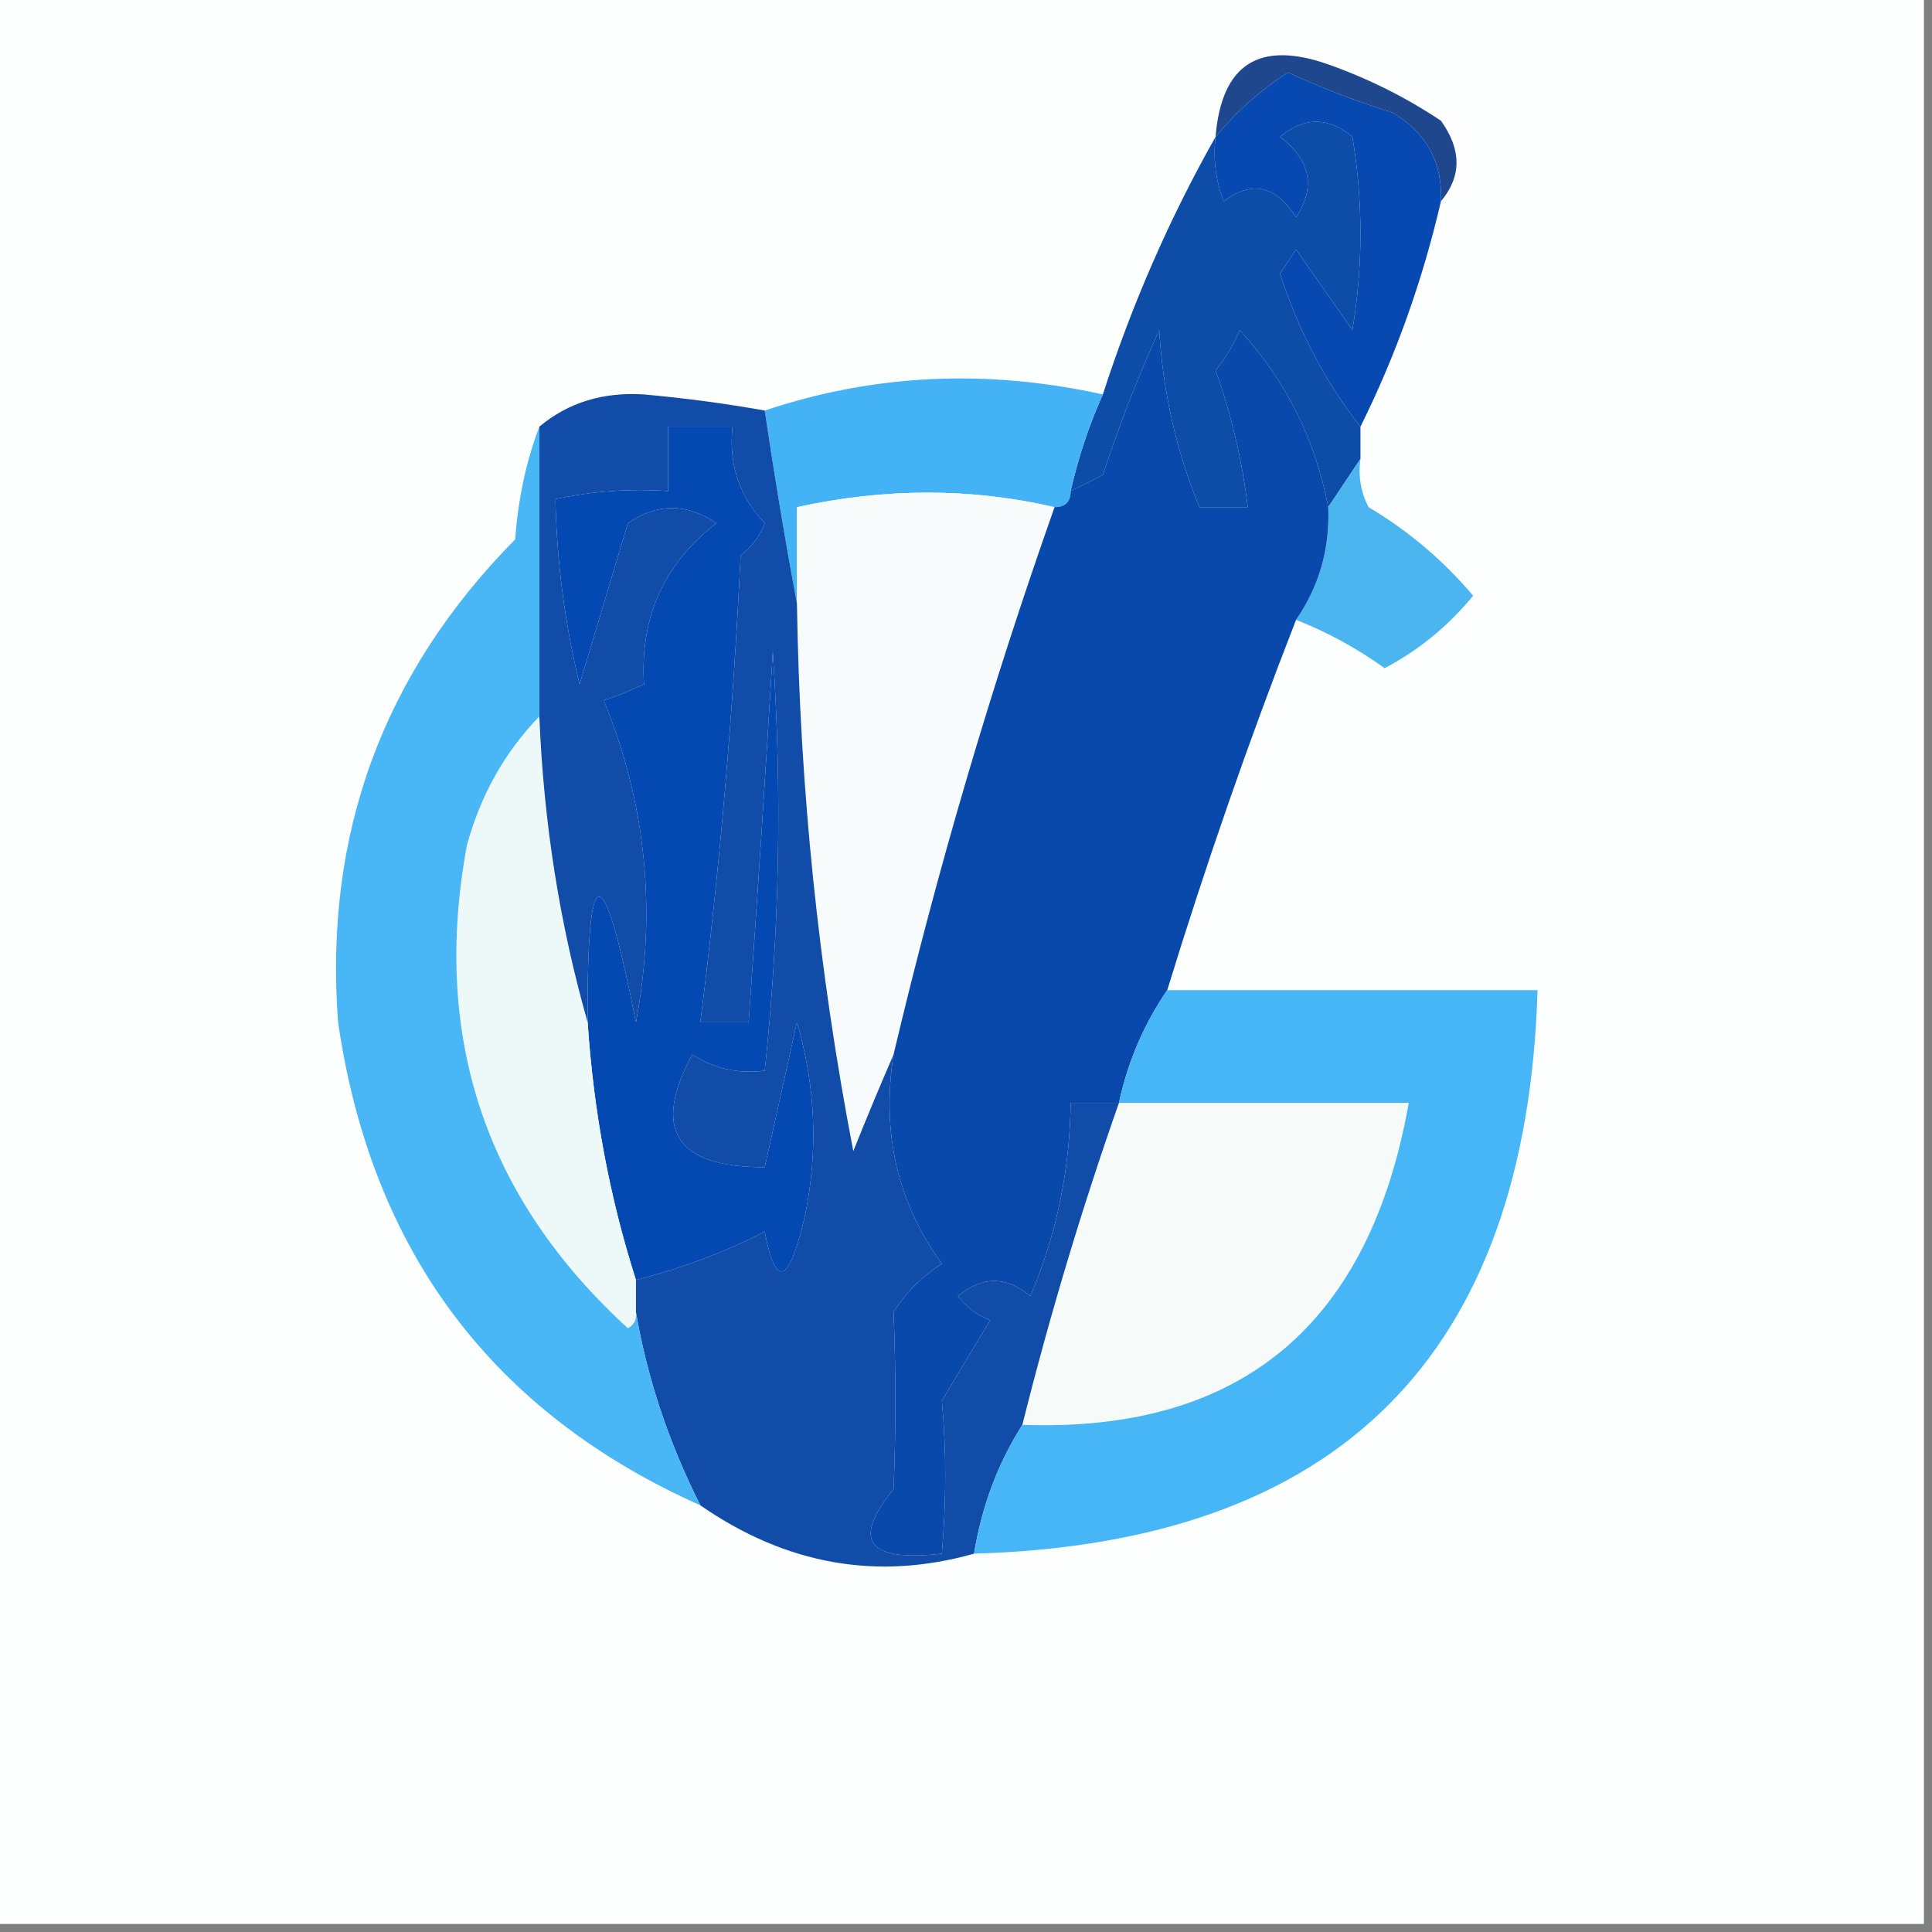
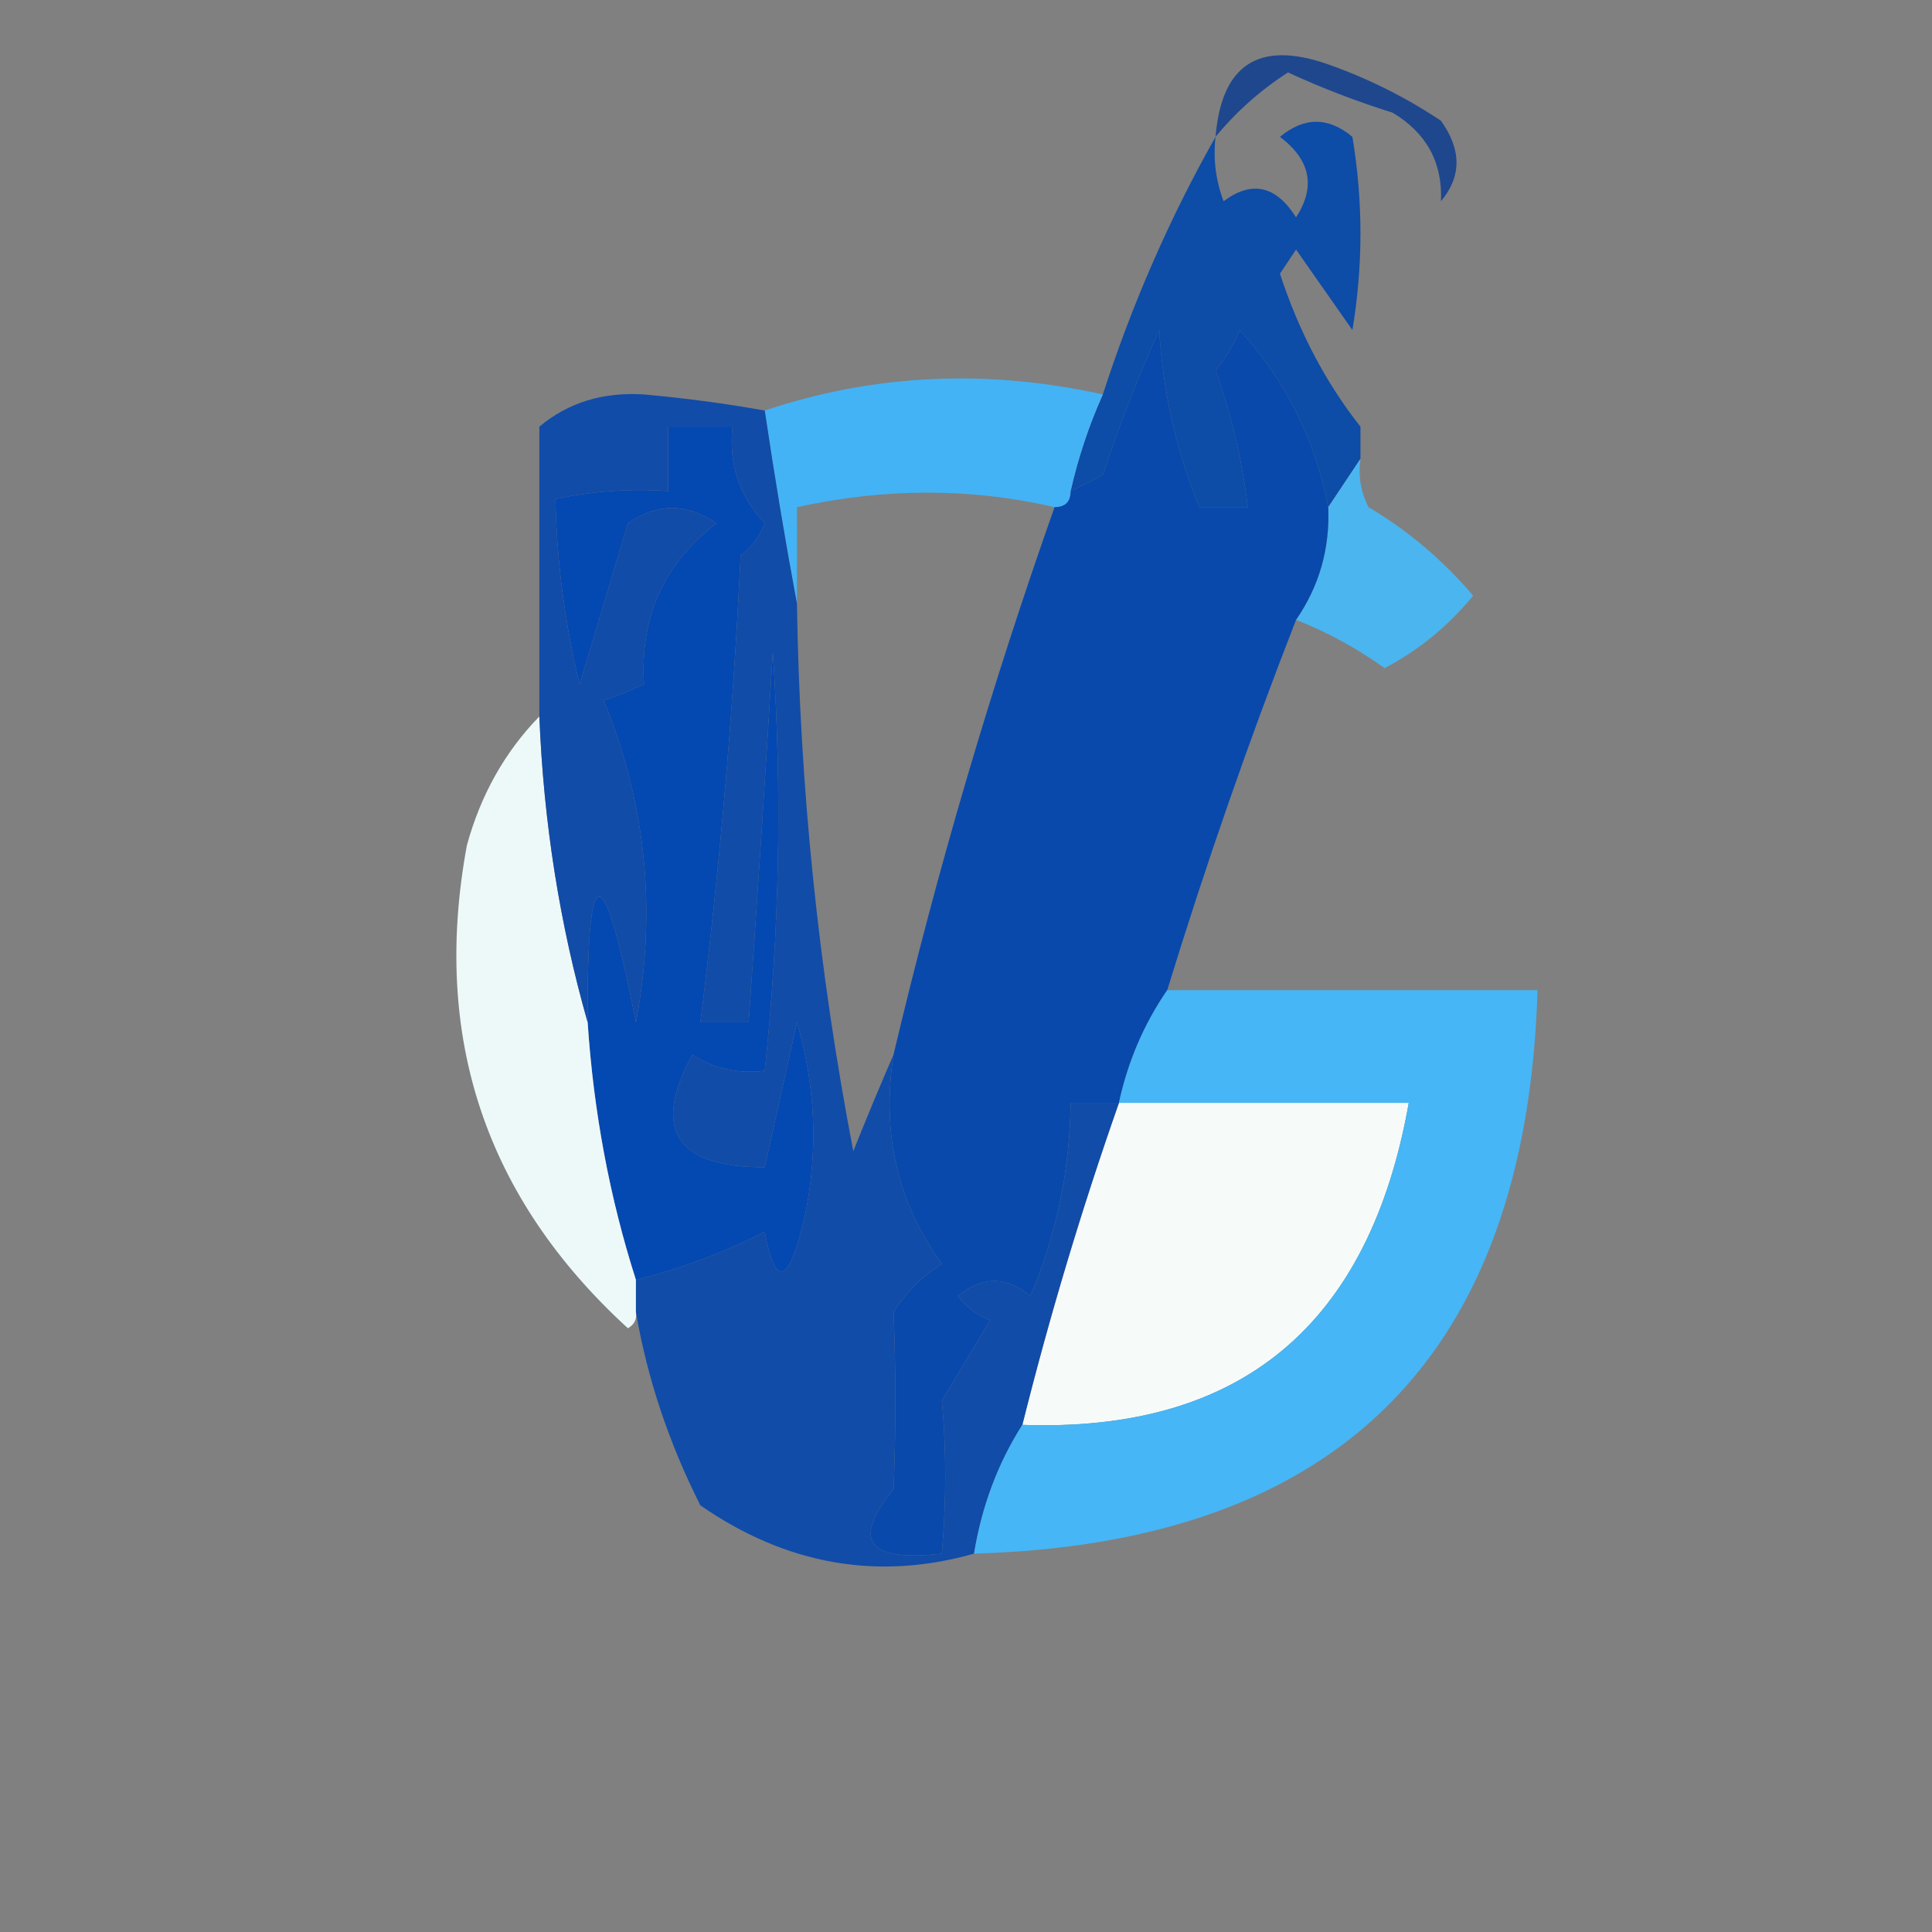
<svg xmlns="http://www.w3.org/2000/svg" version="1.1" width="120px" height="120px" style="shape-rendering:geometricPrecision; text-rendering:geometricPrecision; image-rendering:optimizeQuality; fill-rule:evenodd; clip-rule:evenodd">
  <rect width="100%" height="100%" fill="#808080" stroke="none" />
  <g>
-     <path style="opacity:1" fill="#fdfefe" d="M -0.5,-0.5 C 39.5,-0.5 79.5,-0.5 119.5,-0.5C 119.5,39.5 119.5,79.5 119.5,119.5C 79.5,119.5 39.5,119.5 -0.5,119.5C -0.5,79.5 -0.5,39.5 -0.5,-0.5 Z" />
-   </g>
+     </g>
  <g>
    <path style="opacity:1" fill="#1f478e" d="M 89.5,12.5 C 89.607,10.097 88.607,8.264 86.5,7C 84.278,6.305 82.111,5.472 80,4.5C 78.285,5.604 76.785,6.938 75.5,8.5C 75.869,3.988 78.202,2.488 82.5,4C 85,4.885 87.333,6.052 89.5,7.5C 90.788,9.299 90.788,10.965 89.5,12.5 Z" />
  </g>
  <g>
-     <path style="opacity:1" fill="#0848b1" d="M 89.5,12.5 C 88.354,17.438 86.687,22.105 84.5,26.5C 82.35,23.78 80.683,20.613 79.5,17C 79.833,16.5 80.167,16 80.5,15.5C 81.667,17.167 82.833,18.833 84,20.5C 84.667,16.5 84.667,12.5 84,8.5C 82.506,7.253 81.006,7.253 79.5,8.5C 81.401,9.935 81.734,11.602 80.5,13.5C 79.251,11.524 77.751,11.191 76,12.5C 75.51,11.207 75.343,9.873 75.5,8.5C 76.785,6.938 78.285,5.604 80,4.5C 82.111,5.472 84.278,6.305 86.5,7C 88.607,8.264 89.607,10.097 89.5,12.5 Z" />
-   </g>
+     </g>
  <g>
    <path style="opacity:1" fill="#0d4ca7" d="M 84.5,26.5 C 84.5,27.167 84.5,27.833 84.5,28.5C 83.833,29.5 83.167,30.5 82.5,31.5C 81.694,27.297 79.861,23.63 77,20.5C 76.626,21.416 76.126,22.25 75.5,23C 76.482,25.738 77.148,28.572 77.5,31.5C 76.5,31.5 75.5,31.5 74.5,31.5C 73.072,28.054 72.239,24.387 72,20.5C 70.686,23.401 69.52,26.401 68.5,29.5C 67.817,29.863 67.15,30.196 66.5,30.5C 66.971,28.421 67.637,26.421 68.5,24.5C 70.322,18.864 72.655,13.531 75.5,8.5C 75.343,9.873 75.51,11.207 76,12.5C 77.751,11.191 79.251,11.524 80.5,13.5C 81.734,11.602 81.401,9.935 79.5,8.5C 81.006,7.253 82.506,7.253 84,8.5C 84.667,12.5 84.667,16.5 84,20.5C 82.833,18.833 81.667,17.167 80.5,15.5C 80.167,16 79.833,16.5 79.5,17C 80.683,20.613 82.35,23.78 84.5,26.5 Z" />
  </g>
  <g>
    <path style="opacity:1" fill="#43b3f6" d="M 68.5,24.5 C 67.637,26.421 66.971,28.421 66.5,30.5C 66.5,31.167 66.167,31.5 65.5,31.5C 60.311,30.298 54.977,30.298 49.5,31.5C 49.5,33.5 49.5,35.5 49.5,37.5C 48.775,33.605 48.109,29.605 47.5,25.5C 54.272,23.233 61.272,22.9 68.5,24.5 Z" />
  </g>
  <g>
-     <path style="opacity:1" fill="#f8fbfb" d="M 65.5,31.5 C 61.552,42.676 58.218,54.009 55.5,65.5C 54.678,67.388 53.845,69.388 53,71.5C 50.841,60.275 49.674,48.942 49.5,37.5C 49.5,35.5 49.5,33.5 49.5,31.5C 54.977,30.298 60.311,30.298 65.5,31.5 Z" />
-   </g>
+     </g>
  <g>
    <path style="opacity:1" fill="#4bb5ef" d="M 84.5,28.5 C 84.35,29.552 84.517,30.552 85,31.5C 87.46,32.958 89.627,34.791 91.5,37C 89.946,38.892 88.112,40.392 86,41.5C 84.269,40.259 82.436,39.259 80.5,38.5C 81.939,36.412 82.606,34.079 82.5,31.5C 83.167,30.5 83.833,29.5 84.5,28.5 Z" />
  </g>
  <g>
    <path style="opacity:1" fill="#0448b1" d="M 39.5,79.5 C 37.871,74.409 36.871,69.076 36.5,63.5C 36.449,53.096 37.449,53.096 39.5,63.5C 40.8,56.578 40.133,49.911 37.5,43.5C 38.247,43.264 39.081,42.93 40,42.5C 39.741,38.337 41.241,35.003 44.5,32.5C 42.647,31.24 40.814,31.24 39,32.5C 38,35.833 37,39.167 36,42.5C 35.079,38.706 34.579,34.873 34.5,31C 36.81,30.503 39.143,30.337 41.5,30.5C 41.5,29.167 41.5,27.833 41.5,26.5C 42.833,26.5 44.167,26.5 45.5,26.5C 45.247,28.827 45.914,30.827 47.5,32.5C 47.192,33.308 46.692,33.975 46,34.5C 45.541,44.215 44.708,53.881 43.5,63.5C 44.5,63.5 45.5,63.5 46.5,63.5C 47.041,55.842 47.541,48.175 48,40.5C 48.587,49.182 48.42,57.849 47.5,66.5C 45.856,66.713 44.356,66.38 43,65.5C 40.473,70.168 41.973,72.501 47.5,72.5C 48.167,69.5 48.833,66.5 49.5,63.5C 50.66,67.459 50.827,71.459 50,75.5C 49.013,79.767 48.179,80.1 47.5,76.5C 44.99,77.783 42.323,78.783 39.5,79.5 Z" />
  </g>
  <g>
    <path style="opacity:1" fill="#0949ac" d="M 82.5,31.5 C 82.606,34.079 81.939,36.412 80.5,38.5C 77.547,46.071 74.881,53.738 72.5,61.5C 71.051,63.611 70.051,65.944 69.5,68.5C 68.5,68.5 67.5,68.5 66.5,68.5C 66.45,72.694 65.617,76.694 64,80.5C 62.506,79.253 61.006,79.253 59.5,80.5C 60.025,81.192 60.692,81.692 61.5,82C 60.5,83.667 59.5,85.333 58.5,87C 58.781,90.017 58.781,93.183 58.5,96.5C 53.882,97.025 52.882,95.692 55.5,92.5C 55.65,88.867 55.65,85.201 55.5,81.5C 56.263,80.281 57.263,79.281 58.5,78.5C 55.739,74.695 54.739,70.361 55.5,65.5C 58.218,54.009 61.552,42.676 65.5,31.5C 66.167,31.5 66.5,31.167 66.5,30.5C 67.15,30.196 67.817,29.863 68.5,29.5C 69.52,26.401 70.686,23.401 72,20.5C 72.239,24.387 73.072,28.054 74.5,31.5C 75.5,31.5 76.5,31.5 77.5,31.5C 77.148,28.572 76.482,25.738 75.5,23C 76.126,22.25 76.626,21.416 77,20.5C 79.861,23.63 81.694,27.297 82.5,31.5 Z" />
  </g>
  <g>
    <path style="opacity:1" fill="#edf9f9" d="M 33.5,44.5 C 33.764,51.078 34.764,57.411 36.5,63.5C 36.871,69.076 37.871,74.409 39.5,79.5C 39.5,80.167 39.5,80.833 39.5,81.5C 39.565,81.938 39.399,82.272 39,82.5C 30.136,74.389 26.803,64.389 29,52.5C 29.86,49.367 31.36,46.7 33.5,44.5 Z" />
  </g>
  <g>
    <path style="opacity:1" fill="#f6fbfa" d="M 69.5,68.5 C 75.5,68.5 81.5,68.5 87.5,68.5C 85.051,82.313 77.051,88.98 63.5,88.5C 65.192,81.732 67.192,75.066 69.5,68.5 Z" />
  </g>
  <g>
    <path style="opacity:1" fill="#114ca8" d="M 47.5,25.5 C 48.109,29.605 48.775,33.605 49.5,37.5C 49.674,48.942 50.841,60.275 53,71.5C 53.845,69.388 54.678,67.388 55.5,65.5C 54.739,70.361 55.739,74.695 58.5,78.5C 57.263,79.281 56.263,80.281 55.5,81.5C 55.65,85.201 55.65,88.867 55.5,92.5C 52.882,95.692 53.882,97.025 58.5,96.5C 58.781,93.183 58.781,90.017 58.5,87C 59.5,85.333 60.5,83.667 61.5,82C 60.692,81.692 60.025,81.192 59.5,80.5C 61.006,79.253 62.506,79.253 64,80.5C 65.617,76.694 66.45,72.694 66.5,68.5C 67.5,68.5 68.5,68.5 69.5,68.5C 67.192,75.066 65.192,81.732 63.5,88.5C 61.98,90.89 60.98,93.557 60.5,96.5C 54.508,98.196 48.842,97.196 43.5,93.5C 41.535,89.602 40.201,85.602 39.5,81.5C 39.5,80.833 39.5,80.167 39.5,79.5C 42.323,78.783 44.99,77.783 47.5,76.5C 48.179,80.1 49.013,79.767 50,75.5C 50.827,71.459 50.66,67.459 49.5,63.5C 48.833,66.5 48.167,69.5 47.5,72.5C 41.973,72.501 40.473,70.168 43,65.5C 44.356,66.38 45.856,66.713 47.5,66.5C 48.42,57.849 48.587,49.182 48,40.5C 47.541,48.175 47.041,55.842 46.5,63.5C 45.5,63.5 44.5,63.5 43.5,63.5C 44.708,53.881 45.541,44.215 46,34.5C 46.692,33.975 47.192,33.308 47.5,32.5C 45.914,30.827 45.247,28.827 45.5,26.5C 44.167,26.5 42.833,26.5 41.5,26.5C 41.5,27.833 41.5,29.167 41.5,30.5C 39.143,30.337 36.81,30.503 34.5,31C 34.579,34.873 35.079,38.706 36,42.5C 37,39.167 38,35.833 39,32.5C 40.814,31.24 42.647,31.24 44.5,32.5C 41.241,35.003 39.741,38.337 40,42.5C 39.081,42.93 38.247,43.264 37.5,43.5C 40.133,49.911 40.8,56.578 39.5,63.5C 37.449,53.096 36.449,53.096 36.5,63.5C 34.764,57.411 33.764,51.078 33.5,44.5C 33.5,38.5 33.5,32.5 33.5,26.5C 35.29,25.003 37.456,24.336 40,24.5C 42.528,24.725 45.028,25.058 47.5,25.5 Z" />
  </g>
  <g>
-     <path style="opacity:1" fill="#49b6f5" d="M 33.5,26.5 C 33.5,32.5 33.5,38.5 33.5,44.5C 31.36,46.7 29.86,49.367 29,52.5C 26.803,64.389 30.136,74.389 39,82.5C 39.399,82.272 39.565,81.938 39.5,81.5C 40.201,85.602 41.535,89.602 43.5,93.5C 30.577,87.722 23.077,77.722 21,63.5C 20.115,51.821 23.782,41.821 32,33.5C 32.186,30.964 32.686,28.631 33.5,26.5 Z" />
-   </g>
+     </g>
  <g>
    <path style="opacity:1" fill="#46b6f6" d="M 72.5,61.5 C 80.167,61.5 87.833,61.5 95.5,61.5C 94.818,84.182 83.151,95.849 60.5,96.5C 60.98,93.557 61.98,90.89 63.5,88.5C 77.051,88.98 85.051,82.313 87.5,68.5C 81.5,68.5 75.5,68.5 69.5,68.5C 70.051,65.944 71.051,63.611 72.5,61.5 Z" />
  </g>
</svg>